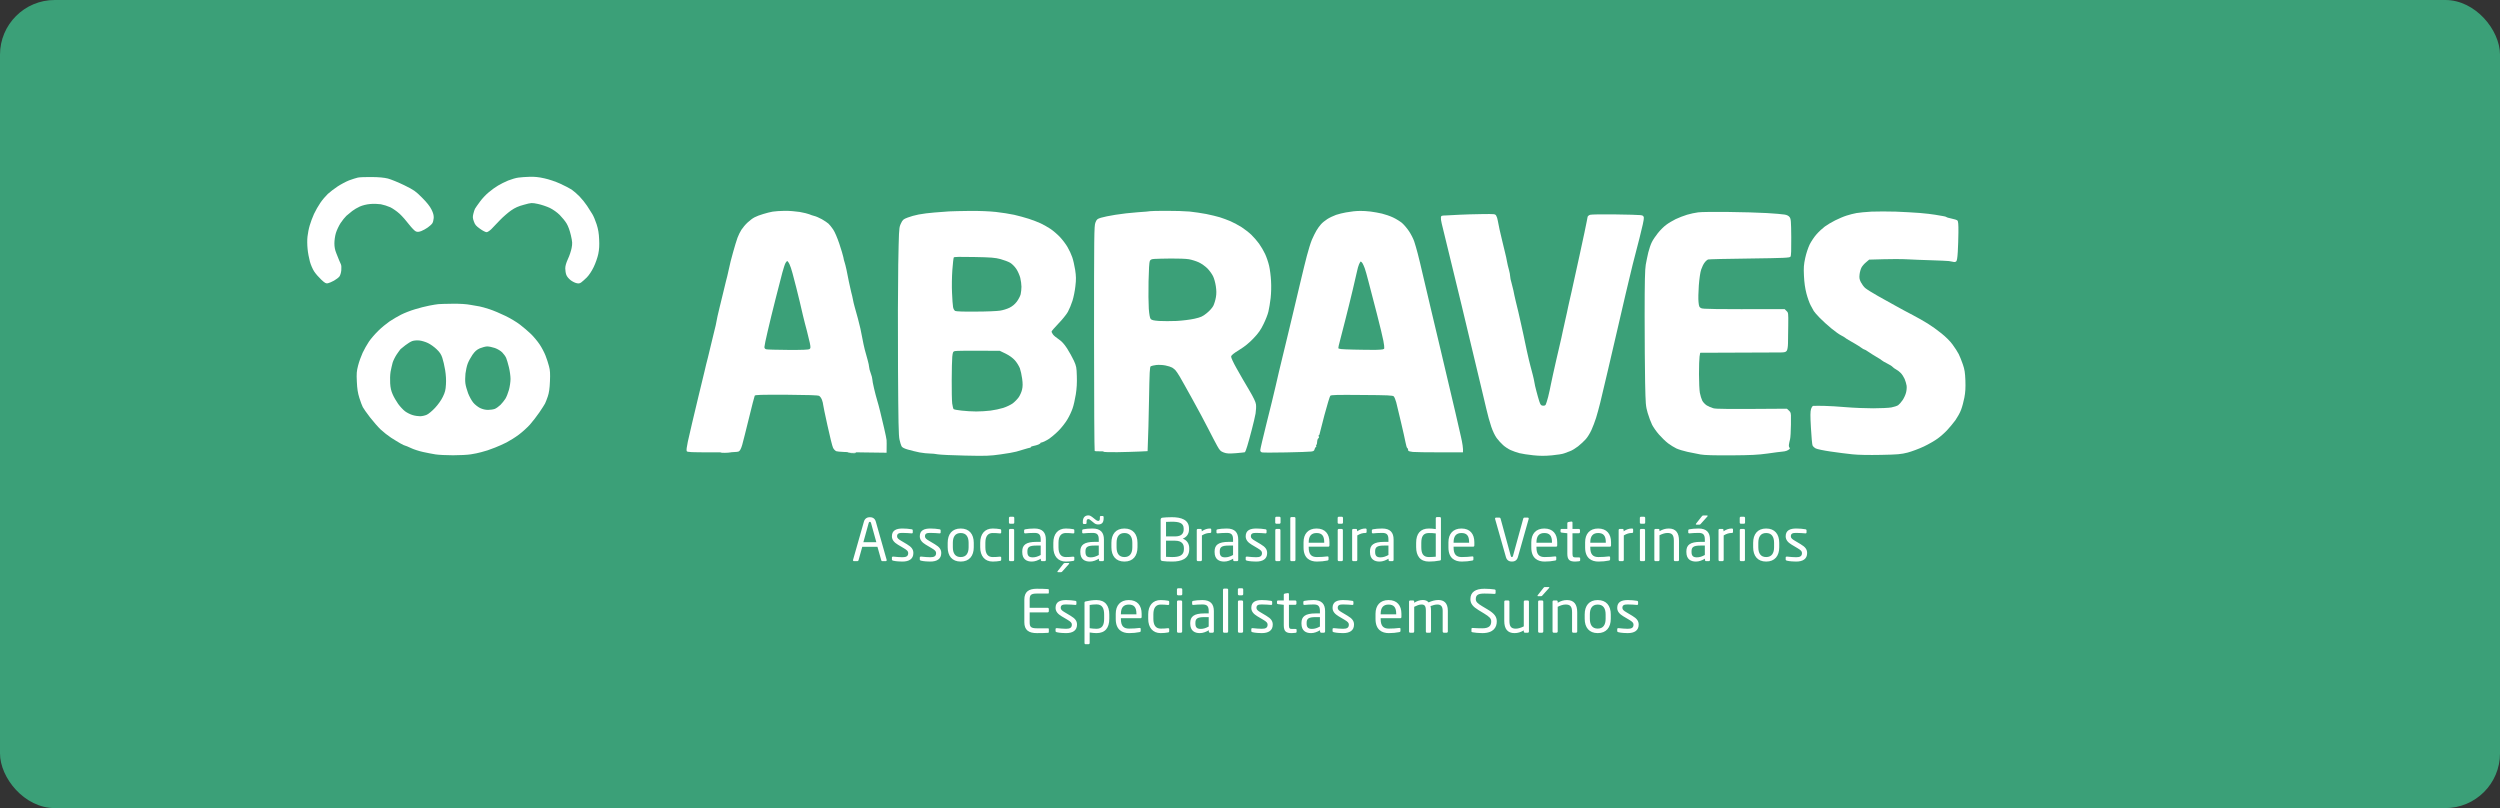
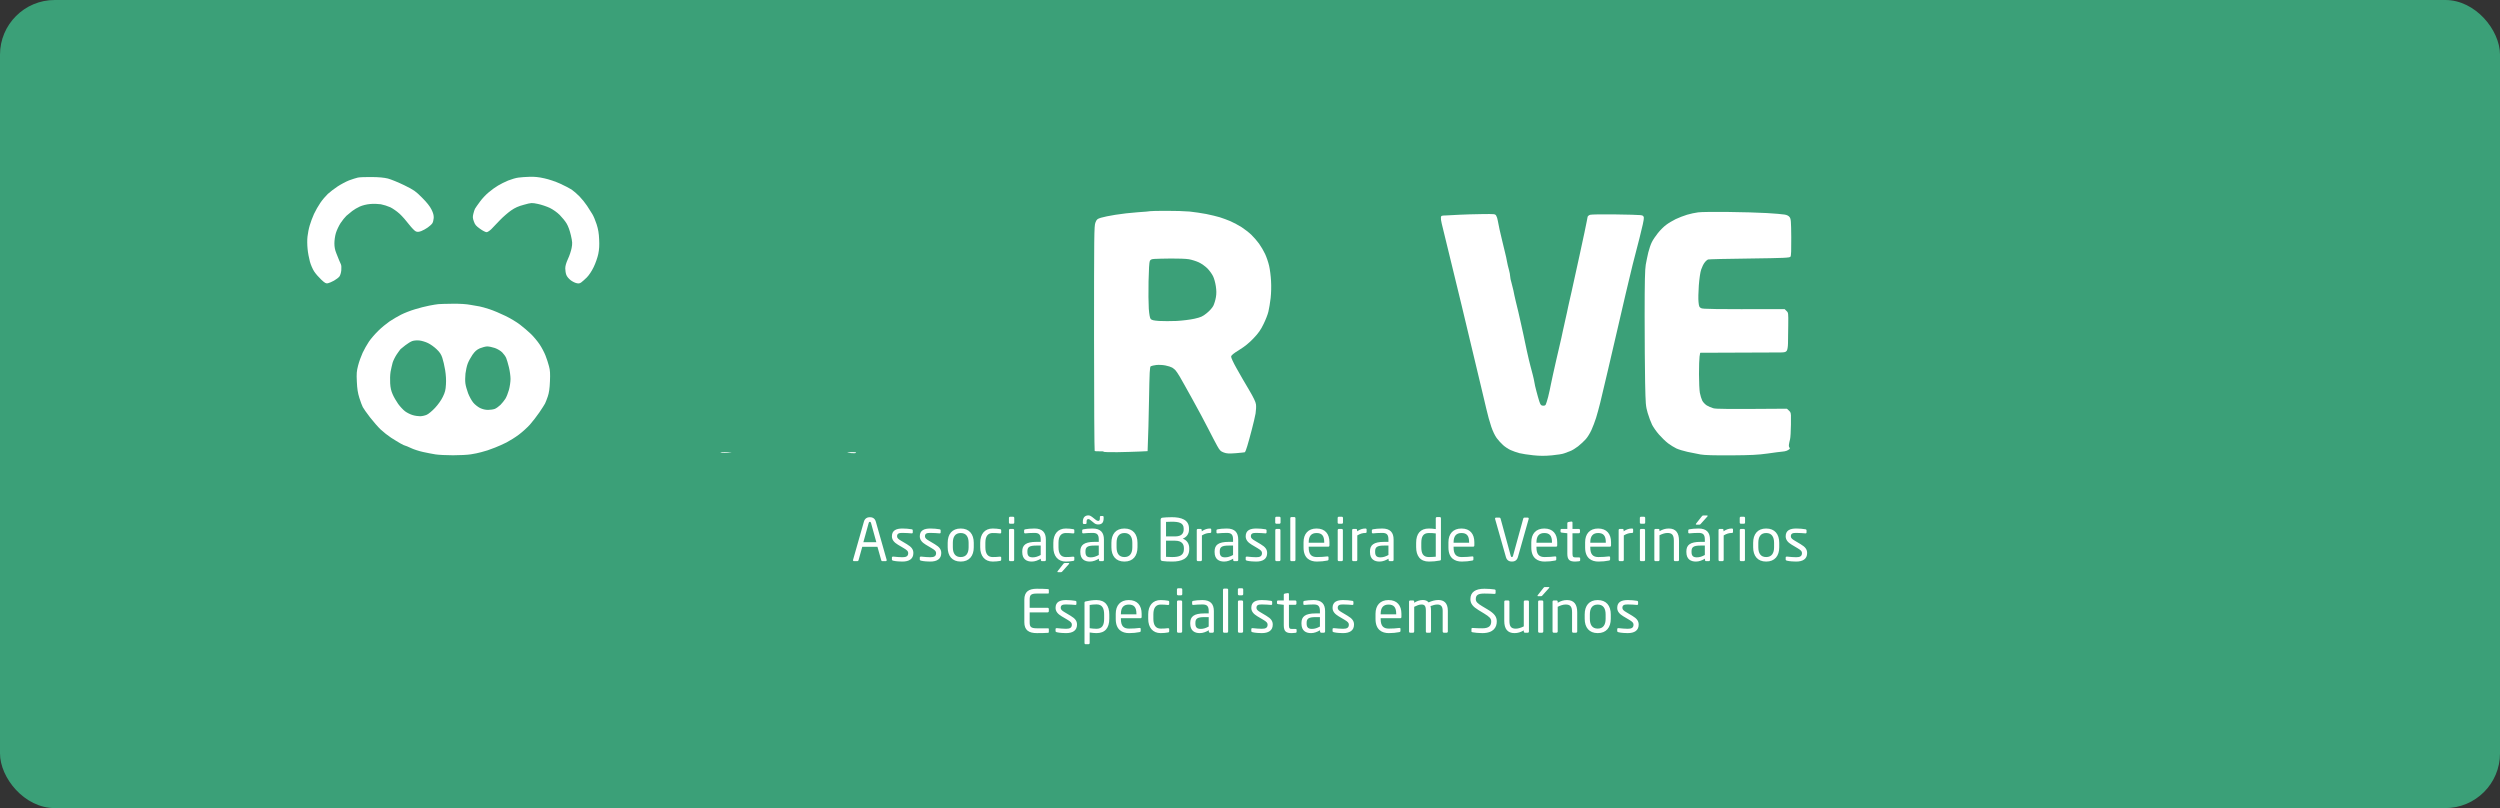
<svg xmlns="http://www.w3.org/2000/svg" width="594" height="192" viewBox="0 0 594 192" fill="none">
  <rect x="0" y="0" width="594" height="192" fill="#333333" stroke="none" />
  <rect width="594" height="192" rx="13" fill="#3BA078" />
  <path d="M120.735 42.894C121.508 42.592 122.62 42.253 123.185 42.196C123.751 42.121 124.938 42.027 125.824 42.008C126.937 41.97 127.992 42.064 129.312 42.366C130.386 42.592 132.007 43.139 133.082 43.629C134.119 44.1 135.344 44.741 135.815 45.043C136.286 45.363 137.135 46.098 137.7 46.683C138.266 47.267 139.076 48.266 139.491 48.907C139.906 49.548 140.471 50.434 140.735 50.868C141.018 51.32 141.47 52.395 141.753 53.28C142.13 54.449 142.3 55.429 142.356 56.862C142.432 58.276 142.375 59.275 142.149 60.349C141.979 61.179 141.489 62.574 141.056 63.46C140.584 64.44 139.943 65.401 139.416 65.929C138.944 66.4 138.341 66.928 138.077 67.117C137.719 67.362 137.455 67.399 136.946 67.267C136.588 67.192 135.966 66.872 135.551 66.551C135.155 66.249 134.703 65.703 134.571 65.345C134.42 64.987 134.307 64.289 134.307 63.78C134.307 63.177 134.514 62.48 134.948 61.518C135.306 60.783 135.683 59.614 135.815 58.936C136.022 57.861 136.004 57.503 135.645 55.919C135.382 54.788 135.023 53.771 134.628 53.111C134.307 52.564 133.553 51.641 132.988 51.075C132.365 50.453 131.423 49.793 130.631 49.397C129.896 49.058 128.633 48.624 127.804 48.455C126.314 48.153 126.277 48.153 124.505 48.643C123.148 49.001 122.394 49.341 121.413 50.019C120.697 50.528 119.509 51.546 118.774 52.319C118.482 52.626 118.16 52.96 117.855 53.277C117.391 53.758 116.966 54.199 116.738 54.449C116.324 54.845 115.834 55.166 115.607 55.166C115.362 55.166 114.665 54.807 114.043 54.355C113.119 53.695 112.855 53.394 112.591 52.621C112.309 51.848 112.29 51.527 112.459 50.83C112.573 50.359 112.742 49.812 112.855 49.605C112.968 49.397 113.496 48.643 114.024 47.927C114.552 47.192 115.513 46.174 116.154 45.665C116.776 45.137 117.756 44.421 118.322 44.1C118.869 43.761 119.962 43.214 120.735 42.894Z" fill="white" />
  <path d="M82.94 42.856C83.656 42.592 84.598 42.291 85.013 42.196C85.428 42.102 86.917 42.046 88.312 42.064C90.065 42.083 91.272 42.196 92.176 42.423C92.893 42.611 94.646 43.327 96.041 44.006C98.378 45.156 98.717 45.401 100.282 46.965C101.432 48.115 102.148 49.02 102.525 49.793C102.94 50.623 103.072 51.15 103.053 51.772C103.015 52.244 102.883 52.809 102.733 53.035C102.582 53.28 102.092 53.733 101.658 54.035C101.206 54.355 100.508 54.751 100.094 54.902C99.528 55.109 99.207 55.147 98.831 54.996C98.529 54.883 97.832 54.148 97.191 53.337C96.587 52.526 95.588 51.395 94.985 50.83C94.363 50.264 93.364 49.548 92.742 49.246C92.12 48.964 91.102 48.643 90.48 48.53C89.858 48.436 88.708 48.398 87.935 48.474C87.068 48.549 86.125 48.794 85.484 49.077C84.919 49.322 84.108 49.812 83.694 50.132C83.279 50.453 82.657 50.962 82.299 51.282C81.959 51.603 81.337 52.376 80.923 52.998C80.527 53.62 80.018 54.675 79.81 55.354C79.603 56.033 79.452 57.126 79.452 57.804C79.452 58.653 79.584 59.388 79.905 60.161C80.15 60.783 80.451 61.537 80.583 61.857C80.715 62.178 80.904 62.593 80.998 62.8C81.111 63.007 81.149 63.648 81.092 64.214C81.036 64.798 80.847 65.439 80.64 65.703C80.451 65.948 79.886 66.382 79.358 66.683C78.849 66.966 78.189 67.249 77.906 67.305C77.454 67.399 77.209 67.267 76.323 66.438C75.739 65.891 74.985 65.024 74.645 64.496C74.306 63.987 73.835 62.913 73.627 62.14C73.42 61.367 73.156 60.01 73.081 59.124C72.987 58.238 72.968 56.919 73.062 56.202C73.137 55.486 73.364 54.279 73.59 53.563C73.797 52.847 74.249 51.603 74.608 50.83C74.966 50.057 75.644 48.869 76.116 48.191C76.568 47.512 77.379 46.57 77.869 46.098C78.378 45.627 79.433 44.817 80.206 44.308C80.979 43.799 82.223 43.139 82.94 42.856Z" fill="white" />
-   <path fill-rule="evenodd" clip-rule="evenodd" d="M183.601 50.283C183.092 50.359 182.074 50.623 181.339 50.849C180.604 51.056 179.68 51.414 179.265 51.641C178.851 51.848 178.097 52.413 177.607 52.885C177.098 53.356 176.457 54.129 176.155 54.6C175.853 55.071 175.439 55.919 175.231 56.485C175.024 57.05 174.553 58.577 174.195 59.878C173.818 61.179 173.346 63.045 173.158 64.025C172.951 65.005 172.649 66.287 172.479 66.853C172.328 67.418 172.083 68.436 171.933 69.115C171.812 69.657 171.511 70.873 171.212 72.08C171.137 72.384 171.062 72.687 170.99 72.979C170.632 74.431 170.274 75.995 170.217 76.466C170.142 76.938 169.972 77.692 169.84 78.163C169.708 78.634 169.369 80.029 169.086 81.273C168.803 82.517 168.408 84.176 168.2 84.949C167.993 85.722 167.616 87.211 167.39 88.248C167.245 88.862 166.961 90.03 166.644 91.335C166.426 92.234 166.191 93.199 165.976 94.092L165.89 94.448C165.374 96.583 164.734 99.234 164.449 100.501C164.128 101.839 163.676 103.837 163.431 104.931C163.167 106.156 163.054 107.023 163.167 107.193C163.299 107.438 164.185 107.475 169.218 107.475C173.705 107.494 175.213 107.438 175.552 107.249C175.835 107.08 176.08 106.608 176.344 105.722C176.532 105.025 177.267 102.179 177.946 99.37C178.624 96.561 179.247 94.167 179.322 94.016C179.435 93.809 180.698 93.771 186.806 93.79C192.008 93.828 194.289 93.903 194.61 94.054C194.855 94.186 195.156 94.601 195.307 95.034C195.458 95.449 195.571 95.939 195.571 96.109C195.571 96.297 196.042 98.54 196.608 101.104C197.173 103.687 197.758 106.062 197.927 106.382C198.078 106.721 198.436 107.098 198.719 107.212C199.058 107.344 201.339 107.457 204.94 107.494L210.651 107.57C210.689 105.59 210.67 104.818 210.651 104.554C210.633 104.29 210.369 103.027 210.067 101.726C209.747 100.425 209.332 98.653 209.125 97.767C208.917 96.882 208.578 95.656 208.389 95.034C208.201 94.412 207.862 93.13 207.654 92.207C207.428 91.283 207.258 90.322 207.258 90.076C207.258 89.85 207.089 89.209 206.881 88.663C206.674 88.135 206.504 87.475 206.504 87.211C206.504 86.947 206.335 86.193 206.146 85.515C205.939 84.836 205.637 83.743 205.468 83.064C205.298 82.385 205.034 81.198 204.902 80.425C204.884 80.332 204.865 80.234 204.845 80.133C204.702 79.401 204.53 78.516 204.431 78.069C204.299 77.541 204.035 76.485 203.846 75.713C203.708 75.196 203.51 74.494 203.338 73.882C203.253 73.579 203.174 73.298 203.111 73.073C202.923 72.395 202.696 71.509 202.64 71.094C202.565 70.679 202.395 69.906 202.244 69.398C202.112 68.87 201.867 67.776 201.697 66.947C201.547 66.118 201.283 64.836 201.132 64.119C200.981 63.403 200.774 62.593 200.68 62.329C200.585 62.065 200.434 61.518 200.378 61.103C200.302 60.689 199.869 59.256 199.417 57.899C198.945 56.485 198.323 55.052 197.946 54.506C197.588 53.978 197.098 53.375 196.853 53.148C196.608 52.922 195.91 52.451 195.288 52.093C194.666 51.754 193.856 51.395 193.497 51.32C193.139 51.226 192.574 51.056 192.272 50.905C191.971 50.773 190.953 50.528 190.01 50.359C189.068 50.208 187.465 50.076 186.429 50.095C185.392 50.114 184.11 50.189 183.601 50.283ZM186.655 62.461C186.485 62.743 186.146 63.799 185.882 64.779C185.618 65.76 184.883 68.568 184.28 71C183.658 73.432 182.809 76.919 182.395 78.729C181.961 80.538 181.622 82.216 181.622 82.461C181.622 82.725 181.772 82.913 182.036 82.989C182.281 83.064 184.619 83.121 187.258 83.14C190.613 83.158 192.14 83.102 192.348 82.932C192.612 82.744 192.63 82.574 192.423 81.518C192.291 80.877 191.971 79.558 191.726 78.634C191.462 77.711 191.047 76.052 190.783 74.959C190.519 73.865 190.161 72.338 189.991 71.565C189.822 70.793 189.463 69.341 189.2 68.361C188.936 67.381 188.54 65.854 188.314 64.968C188.087 64.082 187.748 63.083 187.578 62.762C187.409 62.423 187.201 62.102 187.107 62.046C187.013 61.989 186.806 62.178 186.655 62.461Z" fill="white" />
-   <path d="M441.098 50.623C441.72 50.509 443.323 50.359 444.68 50.283C446.037 50.227 448.619 50.227 450.429 50.283C452.239 50.359 454.821 50.491 456.178 50.604C457.536 50.717 459.138 50.905 459.76 51.018C460.382 51.132 461.23 51.282 461.645 51.339C462.06 51.395 462.437 51.508 462.493 51.584C462.55 51.659 463.097 51.81 463.719 51.942C464.341 52.055 464.963 52.263 465.095 52.395C465.264 52.564 465.34 53.299 465.321 55.166C465.302 56.56 465.246 58.672 465.17 59.84C465.076 61.405 464.963 62.008 464.755 62.14C464.605 62.253 464.303 62.291 464.096 62.216C463.888 62.159 463.417 62.084 463.059 62.027C462.701 61.989 460.835 61.895 458.912 61.839C456.989 61.782 454.407 61.688 453.162 61.612C451.918 61.537 449.374 61.518 444.114 61.688L443.36 62.329C442.945 62.668 442.455 63.233 442.286 63.573C442.097 63.931 441.89 64.666 441.833 65.194C441.739 66.023 441.796 66.344 442.135 67.041C442.38 67.513 442.832 68.135 443.153 68.417C443.473 68.7 444.831 69.567 446.188 70.321C446.683 70.596 447.256 70.916 447.834 71.24C448.841 71.803 449.865 72.375 450.523 72.734C451.56 73.319 453.351 74.28 454.482 74.864C455.632 75.467 457.234 76.372 458.064 76.9C458.893 77.409 460.344 78.446 461.268 79.2C462.286 80.01 463.361 81.066 463.926 81.858C464.473 82.574 465.114 83.611 465.396 84.139C465.66 84.685 466.113 85.797 466.377 86.589C466.791 87.777 466.904 88.531 466.98 90.416C467.036 92.169 466.98 93.206 466.735 94.469C466.565 95.392 466.207 96.712 465.943 97.391C465.698 98.069 465.076 99.162 464.605 99.841C464.115 100.501 463.247 101.556 462.682 102.16C462.116 102.782 461.098 103.687 460.42 104.177C459.741 104.686 458.271 105.534 457.121 106.081C455.971 106.627 454.237 107.268 453.257 107.532C451.673 107.928 450.938 108.003 446.942 108.079C444.058 108.135 441.588 108.098 440.156 107.947C438.911 107.815 436.574 107.532 434.972 107.287C433.369 107.061 431.767 106.721 431.428 106.552C431.107 106.382 430.749 106.062 430.655 105.817C430.561 105.59 430.391 103.724 430.278 101.67C430.108 98.748 430.127 97.805 430.297 97.202C430.429 96.787 430.674 96.429 430.825 96.429C430.918 96.417 431.384 96.42 432.008 96.424C432.388 96.426 432.826 96.429 433.275 96.429C434.463 96.448 436.895 96.599 438.648 96.75C440.401 96.9 443.304 97.013 445.057 97.013C446.81 97.013 448.77 96.919 449.392 96.806C450.014 96.693 450.731 96.448 450.995 96.278C451.259 96.09 451.73 95.562 452.031 95.11C452.352 94.657 452.729 93.847 452.861 93.338C453.012 92.81 453.068 92.056 453.012 91.641C452.955 91.226 452.729 90.51 452.54 90.039C452.333 89.568 451.918 88.927 451.617 88.625C451.315 88.305 450.806 87.928 450.505 87.777C450.203 87.626 449.826 87.343 449.675 87.174C449.524 86.985 448.921 86.627 448.356 86.344C447.79 86.061 447.225 85.741 447.13 85.628C447.017 85.515 446.433 85.119 445.811 84.779C445.189 84.421 444.34 83.875 443.926 83.592C443.511 83.29 443.077 83.045 442.983 83.045C442.889 83.045 442.55 82.857 442.229 82.612C441.909 82.385 441.287 81.971 440.815 81.707C440.344 81.443 439.628 81.028 439.213 80.783C438.798 80.538 438.421 80.293 438.365 80.218C438.308 80.161 437.912 79.916 437.46 79.69C437.026 79.483 435.971 78.728 435.104 78.012C434.255 77.315 433.03 76.203 432.37 75.524C431.711 74.845 431.07 74.11 430.957 73.903C430.881 73.773 430.744 73.52 430.583 73.225L430.582 73.222L430.581 73.22C430.462 73.001 430.331 72.759 430.203 72.527C429.92 71.999 429.467 70.736 429.204 69.718C428.883 68.455 428.695 67.173 428.619 65.533C428.525 63.554 428.581 62.875 428.921 61.292C429.147 60.236 429.618 58.822 429.976 58.087C430.335 57.371 431.07 56.259 431.635 55.637C432.182 55.015 433.068 54.204 433.577 53.827C434.086 53.45 435.179 52.79 436.009 52.376C436.838 51.961 438.063 51.433 438.742 51.226C439.42 50.999 440.476 50.736 441.098 50.623Z" fill="white" />
  <path d="M403.491 50.453C402.813 50.528 401.625 50.792 400.852 51.018C400.08 51.245 398.835 51.735 398.119 52.074C397.403 52.432 396.385 53.035 395.876 53.431C395.348 53.808 394.481 54.675 393.934 55.354C393.388 56.033 392.728 57.013 392.483 57.522C392.219 58.031 391.842 59.143 391.635 59.972C391.446 60.802 391.163 62.121 391.031 62.894C390.843 63.95 390.767 66.966 390.767 74.864C390.767 80.67 390.824 87.89 390.881 90.887C390.994 96.052 391.012 96.448 391.484 98.107C391.767 99.049 392.238 100.331 392.539 100.934C392.841 101.519 393.576 102.574 394.198 103.272C394.801 103.969 395.763 104.893 396.328 105.327C396.894 105.76 397.799 106.307 398.308 106.552C398.835 106.797 400.004 107.155 400.947 107.362C401.889 107.57 403.284 107.852 404.057 107.984C405.056 108.154 407.205 108.211 411.314 108.192C416.159 108.154 417.648 108.079 419.986 107.758C421.55 107.532 423.115 107.325 423.473 107.306C423.831 107.287 424.302 107.193 424.51 107.098C424.717 107.023 425 106.853 425.132 106.74C425.301 106.59 425.301 106.476 425.17 106.344C425.056 106.231 425 105.892 425.056 105.59C425.094 105.289 425.226 104.723 425.32 104.365C425.415 104.007 425.509 102.442 425.528 100.878C425.557 98.684 425.564 98.192 425.336 97.862C425.27 97.766 425.185 97.685 425.075 97.579L424.566 97.108C409.844 97.221 407.733 97.183 407.073 96.995C406.602 96.863 405.904 96.561 405.508 96.316C405.131 96.071 404.641 95.562 404.453 95.185C404.264 94.789 404 93.96 403.887 93.338C403.774 92.716 403.68 90.717 403.68 88.908C403.68 87.098 403.737 85.213 403.812 84.723L403.963 83.818C417.987 83.781 422.549 83.762 423.153 83.743C424.02 83.724 424.321 83.648 424.529 83.347C424.698 83.102 424.811 82.442 424.83 81.556C424.83 81.097 424.844 80.22 424.858 79.248L424.859 79.223C424.869 78.564 424.879 77.864 424.887 77.221C424.924 74.374 424.906 74.28 424.472 73.884L424.038 73.45C406.621 73.488 404.622 73.432 404.208 73.224C403.737 72.998 403.68 72.847 403.567 71.754C403.492 71.075 403.529 69.303 403.642 67.795C403.774 66.118 403.982 64.666 404.208 64.025C404.396 63.46 404.754 62.706 405.018 62.385C405.263 62.046 405.64 61.725 405.848 61.65C406.055 61.593 410.485 61.48 415.707 61.424C424.095 61.311 425.226 61.254 425.415 60.99C425.584 60.783 425.622 59.426 425.603 56.372C425.565 52.47 425.528 52.017 425.207 51.584C424.968 51.27 424.573 51.069 424.02 50.981C423.567 50.886 421.663 50.736 419.797 50.623C417.931 50.509 413.765 50.396 410.56 50.359C407.356 50.321 404.17 50.359 403.491 50.453Z" fill="white" />
  <path d="M343.604 51.188C344.245 51.169 345.715 51.094 346.846 51.018C347.977 50.962 350.333 50.886 352.086 50.868C355.159 50.83 355.234 50.83 355.498 51.245C355.649 51.49 355.819 52.017 355.875 52.432C355.951 52.847 356.139 53.789 356.29 54.506C356.354 54.775 356.433 55.118 356.518 55.483L356.522 55.502C356.662 56.104 356.814 56.761 356.931 57.239C357.101 58.012 357.402 59.256 357.591 59.972C357.779 60.689 357.987 61.669 358.062 62.14C358.137 62.611 358.345 63.478 358.514 64.063C358.684 64.666 358.816 65.382 358.816 65.665C358.816 65.967 358.948 66.608 359.118 67.135C359.268 67.644 359.476 68.493 359.589 69.021C359.683 69.529 359.909 70.642 360.117 71.471C360.305 72.3 360.588 73.488 360.758 74.11C360.908 74.732 361.21 76.052 361.417 77.032C361.643 78.012 361.907 79.237 362.021 79.765C362.073 80.051 362.21 80.688 362.372 81.448L362.373 81.45L362.374 81.454C362.5 82.046 362.643 82.713 362.775 83.347C363.095 84.798 363.472 86.401 363.623 86.928C363.67 87.112 363.735 87.351 363.805 87.612C363.93 88.075 364.073 88.604 364.169 89.002C364.339 89.624 364.509 90.435 364.565 90.793C364.603 91.151 364.829 92.131 365.055 92.961C365.263 93.79 365.583 94.883 365.753 95.411C366.036 96.222 366.149 96.354 366.601 96.391C366.922 96.429 367.167 96.335 367.28 96.109C367.374 95.939 367.619 95.11 367.845 94.28C368.053 93.451 368.354 92.094 368.505 91.264C368.675 90.435 369.221 87.89 369.749 85.609C369.95 84.74 370.157 83.851 370.344 83.047L370.347 83.036L370.356 82.997C370.654 81.713 370.901 80.651 370.993 80.237C371.144 79.558 371.295 78.842 371.333 78.634C371.368 78.504 371.478 78.004 371.619 77.356C371.704 76.971 371.8 76.533 371.898 76.09C372.181 74.902 372.483 73.45 372.596 72.885C372.703 72.347 372.862 71.674 372.942 71.333L372.942 71.331L372.954 71.283C373.029 70.962 373.237 70.076 373.406 69.303C373.423 69.226 373.447 69.117 373.477 68.98L373.599 68.421C373.936 66.875 374.612 63.783 375.31 60.632C376.177 56.636 376.95 53.035 377.007 52.621C377.082 52.206 377.176 51.716 377.214 51.527C377.252 51.358 377.516 51.132 377.798 51.037C378.1 50.943 380.739 50.905 383.699 50.943C386.658 50.981 389.391 51.056 389.787 51.113C390.372 51.188 390.504 51.301 390.579 51.716C390.636 52.036 390.202 54.035 389.542 56.579C388.92 58.973 388.204 61.763 387.94 62.8C387.781 63.422 387.447 64.831 387.054 66.486L387.042 66.535L387.032 66.576C386.776 67.655 386.496 68.833 386.224 69.963C385.546 72.866 384.622 76.862 384.17 78.823L384.169 78.828C383.716 80.79 382.755 84.952 382.021 88.059C381.305 91.17 380.494 94.601 380.211 95.694C379.947 96.787 379.495 98.39 379.231 99.275C378.948 100.162 378.458 101.462 378.119 102.197C377.779 102.933 377.195 103.894 376.78 104.346C376.385 104.799 375.555 105.572 374.933 106.062C374.311 106.533 373.463 107.061 373.048 107.193C372.633 107.325 371.992 107.57 371.634 107.721C371.276 107.871 369.957 108.079 368.712 108.192C367.035 108.343 365.885 108.343 364.283 108.173C363.095 108.06 361.606 107.815 360.984 107.664C360.362 107.494 359.438 107.174 358.91 106.929C358.401 106.703 357.591 106.175 357.138 105.76C356.686 105.364 355.988 104.591 355.611 104.082C355.197 103.517 354.669 102.424 354.311 101.349C353.971 100.369 353.444 98.446 353.142 97.108C353.02 96.598 352.868 95.949 352.706 95.26L352.705 95.254C352.443 94.136 352.157 92.915 351.936 92.018C351.782 91.36 351.554 90.414 351.307 89.389L351.303 89.373L351.302 89.368C351.006 88.14 350.684 86.799 350.427 85.703C350.035 84.087 349.497 81.828 349.095 80.141L348.55 77.859C348.161 76.227 347.662 74.135 347.317 72.696C347.095 71.768 346.669 70.022 346.17 67.973L346.168 67.965L346.166 67.96L346.163 67.947C345.691 66.008 345.153 63.801 344.659 61.763C343.622 57.559 342.68 53.657 342.548 53.092C342.397 52.526 342.322 51.867 342.359 51.622C342.416 51.245 342.529 51.207 343.604 51.188Z" fill="white" />
  <path fill-rule="evenodd" clip-rule="evenodd" d="M104.146 72.263C103.788 72.3 102.808 72.451 101.979 72.621C101.149 72.772 99.622 73.168 98.585 73.488C97.549 73.79 96.059 74.374 95.287 74.77C94.514 75.166 93.27 75.882 92.553 76.372C91.837 76.862 90.612 77.861 89.858 78.615C89.104 79.351 88.105 80.501 87.652 81.179C87.2 81.858 86.521 83.045 86.163 83.818C85.805 84.591 85.315 85.948 85.089 86.834C84.73 88.21 84.693 88.757 84.787 90.699C84.862 92.414 85.013 93.356 85.39 94.563C85.673 95.449 86.031 96.429 86.201 96.731C86.352 97.032 87.124 98.144 87.916 99.162C88.708 100.18 89.858 101.5 90.48 102.084C91.102 102.669 92.214 103.536 92.93 104.007C93.647 104.459 94.646 105.081 95.155 105.364C95.645 105.647 96.116 105.873 96.229 105.873C96.342 105.873 96.945 106.137 97.605 106.439C98.246 106.759 99.547 107.174 100.471 107.381C101.394 107.589 102.77 107.852 103.487 107.966C104.203 108.079 106.088 108.173 107.634 108.173C109.198 108.173 111.102 108.079 111.875 107.947C112.648 107.834 113.76 107.607 114.326 107.438C114.891 107.287 115.57 107.098 115.834 107.004C116.004 106.943 116.401 106.797 116.853 106.629L116.856 106.628C117.105 106.536 117.371 106.438 117.624 106.344C118.36 106.062 119.585 105.515 120.358 105.119C121.131 104.723 122.45 103.894 123.28 103.272C124.109 102.65 125.297 101.575 125.919 100.878C126.541 100.18 127.54 98.88 128.162 97.975C128.765 97.089 129.368 96.146 129.5 95.882C129.632 95.619 129.934 94.865 130.16 94.186C130.462 93.281 130.594 92.339 130.669 90.604C130.744 88.738 130.707 87.984 130.443 87.023C130.273 86.344 129.896 85.194 129.613 84.478C129.331 83.762 128.708 82.555 128.218 81.839C127.747 81.123 126.805 79.992 126.164 79.37C125.504 78.728 124.335 77.73 123.562 77.145C122.789 76.542 121.225 75.599 120.075 75.053C118.925 74.487 117.229 73.771 116.305 73.469C115.381 73.168 114.307 72.866 113.949 72.809C113.59 72.753 112.61 72.583 111.781 72.433C110.819 72.244 109.293 72.15 107.539 72.169C106.031 72.187 104.505 72.225 104.146 72.263ZM97.926 81.047C97.567 81.179 96.851 81.613 96.323 82.027C95.814 82.423 95.287 82.838 95.174 82.951C95.06 83.064 94.665 83.63 94.269 84.195C93.892 84.76 93.439 85.665 93.288 86.174C93.138 86.702 92.93 87.664 92.798 88.342C92.685 89.021 92.648 90.246 92.704 91.076C92.761 92.15 92.949 92.923 93.307 93.715C93.571 94.337 94.174 95.355 94.608 95.977C95.06 96.599 95.796 97.391 96.248 97.73C96.7 98.069 97.511 98.465 98.02 98.616C98.548 98.785 99.34 98.898 99.811 98.898C100.282 98.898 100.998 98.729 101.413 98.54C101.828 98.352 102.714 97.617 103.373 96.9C104.109 96.109 104.844 95.072 105.221 94.28C105.749 93.206 105.881 92.659 105.956 91.358C106.031 90.303 105.956 89.115 105.767 87.928C105.598 86.91 105.296 85.59 105.089 85.006C104.825 84.195 104.467 83.667 103.732 82.97C103.185 82.442 102.261 81.782 101.696 81.518C101.13 81.236 100.188 80.953 99.622 80.896C98.981 80.84 98.34 80.896 97.926 81.047ZM112.252 84.308C112.855 83.46 113.232 83.121 114.005 82.763C114.552 82.536 115.325 82.329 115.739 82.31C116.154 82.31 116.984 82.48 117.587 82.687C118.209 82.913 118.944 83.347 119.321 83.724C119.679 84.082 120.113 84.685 120.263 85.043C120.414 85.402 120.716 86.401 120.923 87.268C121.131 88.116 121.3 89.36 121.3 90.039C121.3 90.718 121.131 91.886 120.923 92.64C120.716 93.375 120.339 94.337 120.075 94.751C119.811 95.166 119.283 95.826 118.906 96.203C118.51 96.58 117.907 97.013 117.587 97.145C117.247 97.277 116.512 97.391 115.984 97.391C115.306 97.391 114.684 97.24 114.043 96.938C113.534 96.674 112.799 96.109 112.441 95.656C112.064 95.204 111.517 94.205 111.215 93.432C110.933 92.659 110.631 91.603 110.574 91.076C110.499 90.567 110.518 89.511 110.593 88.776C110.687 88.022 110.914 86.947 111.121 86.419C111.31 85.873 111.837 84.93 112.252 84.308Z" fill="white" />
-   <path fill-rule="evenodd" clip-rule="evenodd" d="M236.627 50.359C235.081 50.189 232.706 50.095 230.444 50.114C228.427 50.132 226.203 50.189 225.505 50.227C224.827 50.264 223.243 50.377 222.018 50.491C220.793 50.585 219.115 50.792 218.286 50.962C217.456 51.113 216.269 51.452 215.647 51.697C214.61 52.093 214.478 52.206 214.044 53.13C213.991 53.247 213.944 53.351 213.902 53.457C213.59 54.25 213.572 55.16 213.422 62.894C213.347 67.72 213.309 78.785 213.366 87.494C213.441 100.124 213.498 103.555 213.724 104.459C213.856 105.081 214.082 105.779 214.195 106.005C214.346 106.307 214.798 106.552 215.703 106.816C216.401 107.023 217.645 107.325 218.474 107.494C219.304 107.645 220.416 107.758 220.925 107.758C221.452 107.758 222.301 107.834 222.81 107.947C223.338 108.041 226.259 108.192 229.313 108.248C234.308 108.361 235.157 108.324 237.702 107.966C239.266 107.758 240.963 107.457 241.472 107.306C241.999 107.155 242.885 106.891 243.451 106.721C244.016 106.552 244.601 106.382 244.733 106.382C244.846 106.363 244.959 106.288 244.959 106.194C244.959 106.118 245.242 106.005 245.581 105.949C245.902 105.892 246.429 105.741 246.712 105.628C246.995 105.496 247.24 105.345 247.221 105.251C247.221 105.176 247.372 105.119 247.56 105.119C247.73 105.1 248.39 104.799 249.012 104.422C249.634 104.026 250.746 103.121 251.462 102.386C252.198 101.67 253.159 100.425 253.611 99.653C254.083 98.88 254.629 97.692 254.855 97.013C255.101 96.335 255.421 94.865 255.609 93.715C255.836 92.301 255.911 90.925 255.855 89.379C255.798 87.287 255.741 87.004 255.157 85.703C254.799 84.93 254.064 83.611 253.536 82.781C252.82 81.688 252.273 81.104 251.557 80.614C251.01 80.255 250.388 79.746 250.199 79.483C250.011 79.219 249.841 78.898 249.86 78.766C249.86 78.653 250.595 77.805 251.481 76.881C252.367 75.976 253.366 74.732 253.724 74.11C254.064 73.488 254.554 72.3 254.818 71.471C255.082 70.642 255.402 69.077 255.515 67.984C255.704 66.344 255.685 65.684 255.459 64.119C255.289 63.083 254.987 61.725 254.761 61.103C254.554 60.481 254.064 59.426 253.668 58.747C253.291 58.069 252.461 56.975 251.839 56.315C251.217 55.656 250.199 54.788 249.577 54.374C248.955 53.959 247.937 53.394 247.315 53.092C246.693 52.809 245.43 52.3 244.488 51.999C243.545 51.697 241.962 51.263 240.963 51.037C239.945 50.811 237.984 50.509 236.627 50.359ZM226.278 64.157C226.391 62.63 226.542 61.292 226.618 61.16C226.712 61.028 228.107 60.99 231.462 61.066C235.477 61.141 236.42 61.217 237.702 61.556C238.531 61.782 239.568 62.178 240.001 62.423C240.473 62.706 241.076 63.309 241.472 63.893C241.83 64.421 242.245 65.382 242.414 66.004C242.565 66.627 242.697 67.588 242.697 68.135C242.697 68.662 242.603 69.473 242.508 69.925C242.395 70.359 241.981 71.151 241.604 71.66C241.114 72.3 240.548 72.772 239.869 73.111C239.304 73.394 238.286 73.714 237.607 73.809C236.929 73.922 234.346 74.035 231.858 74.035C229.049 74.073 227.183 73.997 226.957 73.884C226.731 73.752 226.523 73.394 226.448 72.96C226.372 72.546 226.259 71.038 226.203 69.586C226.127 68.135 226.165 65.703 226.278 64.157ZM226.863 83.422C226.448 83.535 226.372 83.686 226.259 84.761C226.203 85.439 226.127 87.928 226.127 90.322C226.109 92.697 226.165 95.204 226.24 95.864C226.335 96.504 226.486 97.127 226.58 97.202C226.674 97.296 227.522 97.466 228.465 97.56C229.407 97.673 230.972 97.767 231.952 97.767C232.932 97.767 234.459 97.673 235.345 97.56C236.231 97.447 237.588 97.164 238.361 96.919C239.134 96.674 240.152 96.184 240.623 95.845C241.095 95.487 241.736 94.827 242.056 94.374C242.376 93.903 242.735 93.074 242.848 92.546C243.017 91.792 243.017 91.151 242.867 90.001C242.753 89.134 242.508 88.022 242.32 87.494C242.113 86.985 241.604 86.137 241.151 85.628C240.605 85.025 239.888 84.497 238.946 84.025L237.532 83.347C229.634 83.29 227.126 83.347 226.863 83.422Z" fill="white" />
  <path fill-rule="evenodd" clip-rule="evenodd" d="M282.66 50.264C281.567 50.17 279.078 50.076 277.099 50.095C275.12 50.095 273.423 50.132 273.329 50.17C273.235 50.208 271.84 50.34 270.275 50.434C268.692 50.547 266.317 50.811 264.997 51.037C263.659 51.245 262.132 51.565 261.585 51.735C260.68 52.017 260.567 52.131 260.266 52.903C259.964 53.695 259.945 55.656 259.945 80.368C259.945 94.996 260.021 107.042 260.096 107.136C260.19 107.212 260.718 107.268 261.283 107.23C261.849 107.212 262.264 107.249 262.226 107.325C262.188 107.419 263.64 107.457 265.468 107.438C267.316 107.4 269.672 107.344 270.746 107.287L272.669 107.193C272.82 103.762 272.933 99.257 273.008 94.978C273.122 88.361 273.178 87.174 273.423 87.023C273.574 86.928 274.177 86.796 274.743 86.721C275.327 86.665 276.27 86.702 276.911 86.834C277.533 86.947 278.249 87.192 278.513 87.343C278.777 87.513 279.116 87.777 279.267 87.946C279.436 88.116 279.87 88.757 280.247 89.379C280.605 90.001 281.981 92.414 283.263 94.751C284.564 97.089 286.26 100.256 287.052 101.82C287.844 103.366 288.805 105.232 289.201 105.93C289.823 107.042 290.03 107.249 290.766 107.513C291.463 107.777 291.972 107.796 293.593 107.683C294.686 107.589 295.667 107.494 295.761 107.457C295.855 107.419 296.138 106.759 296.345 106.005C296.572 105.27 297.062 103.498 297.42 102.103C297.797 100.708 298.193 98.974 298.325 98.239C298.438 97.504 298.494 96.542 298.419 96.071C298.343 95.487 297.835 94.431 296.741 92.584C295.874 91.132 294.555 88.87 293.819 87.532C293.046 86.174 292.481 84.949 292.519 84.723C292.538 84.421 293.065 83.988 294.441 83.139C295.78 82.31 296.76 81.518 297.835 80.387C299.003 79.162 299.55 78.389 300.21 77.013C300.7 76.033 301.228 74.695 301.378 74.016C301.548 73.337 301.774 71.905 301.906 70.811C302.038 69.624 302.076 68.003 302 66.758C301.944 65.609 301.737 64.006 301.548 63.177C301.36 62.347 300.926 61.066 300.587 60.349C300.247 59.614 299.606 58.521 299.154 57.899C298.702 57.277 297.891 56.334 297.326 55.788C296.779 55.26 295.723 54.449 295.007 53.978C294.291 53.526 293.084 52.885 292.368 52.564C291.652 52.263 290.502 51.829 289.823 51.622C289.144 51.414 287.712 51.075 286.618 50.849C285.525 50.641 283.753 50.377 282.66 50.264ZM273.197 62.008C273.367 61.669 273.612 61.556 274.309 61.518C274.818 61.48 276.571 61.443 278.23 61.424C279.889 61.405 281.793 61.48 282.471 61.593C283.15 61.707 284.206 62.046 284.828 62.329C285.45 62.611 286.373 63.271 286.864 63.761C287.372 64.27 287.976 65.118 288.221 65.627C288.485 66.155 288.767 67.211 288.881 67.984C289.031 69.002 289.05 69.756 288.899 70.623C288.786 71.302 288.504 72.225 288.277 72.678C288.013 73.168 287.372 73.884 286.713 74.412C285.733 75.204 285.355 75.373 283.791 75.731C282.792 75.957 280.926 76.184 279.55 76.259C278.192 76.316 276.345 76.316 275.402 76.259C274.083 76.165 273.649 76.052 273.404 75.788C273.216 75.543 273.065 74.789 272.952 73.356C272.876 72.206 272.839 69.284 272.895 66.853C272.952 63.987 273.065 62.272 273.197 62.008Z" fill="white" />
-   <path fill-rule="evenodd" clip-rule="evenodd" d="M325.639 50.264C324.866 50.17 323.754 50.095 323.188 50.114C322.623 50.114 321.907 50.17 321.586 50.208C321.266 50.245 320.474 50.359 319.795 50.472C319.117 50.585 318.061 50.849 317.439 51.056C316.817 51.282 315.893 51.716 315.365 52.055C314.856 52.376 314.159 52.941 313.857 53.299C313.537 53.657 313.047 54.317 312.783 54.788C312.5 55.26 312.029 56.221 311.708 56.956C311.407 57.673 310.86 59.426 310.502 60.821C310.168 62.056 309.568 64.563 309.056 66.704C308.989 66.981 308.925 67.251 308.862 67.513C308.538 68.913 308.1 70.748 307.705 72.401C307.458 73.439 307.227 74.405 307.052 75.147C306.581 77.07 306.129 78.974 306.034 79.388C305.969 79.676 305.686 80.844 305.33 82.313C305.173 82.961 305.001 83.668 304.828 84.384C304.244 86.721 303.49 89.982 303.113 91.641C302.736 93.3 301.755 97.334 300.926 100.595C300.115 103.856 299.437 106.721 299.437 106.948C299.437 107.237 299.581 107.419 299.87 107.494C300.097 107.551 302.66 107.551 305.563 107.494C308.466 107.438 311.162 107.344 311.558 107.287C312.104 107.212 312.274 107.098 312.349 106.721C312.406 106.458 312.538 106.25 312.632 106.25C312.726 106.25 312.783 106.118 312.726 105.967C312.67 105.817 312.689 105.685 312.783 105.685C312.858 105.685 312.934 105.364 312.953 104.987C312.971 104.591 313.103 104.214 313.235 104.139C313.386 104.064 313.424 103.894 313.348 103.724C313.254 103.555 313.254 103.423 313.348 103.423C313.424 103.423 313.499 103.31 313.518 103.178C313.537 103.064 314.065 100.991 314.687 98.616C315.328 96.241 315.95 94.167 316.082 94.035C316.27 93.828 317.665 93.79 323.603 93.847C329.786 93.884 330.936 93.941 331.162 94.186C331.313 94.337 331.577 94.978 331.746 95.6C331.916 96.222 332.425 98.333 332.877 100.312C333.349 102.273 333.82 104.441 333.952 105.119C334.084 105.798 334.254 106.382 334.348 106.439C334.461 106.495 334.536 106.608 334.536 106.721C334.536 106.816 334.574 106.985 334.612 107.098C334.649 107.193 335.14 107.325 335.686 107.381C336.214 107.438 339.117 107.475 342.133 107.475H347.6C347.694 106.608 347.449 105.195 347.128 103.8C346.936 102.963 346.642 101.677 346.348 100.392C346.152 99.536 345.956 98.68 345.79 97.956C345.557 96.984 345.259 95.714 344.972 94.489C344.724 93.432 344.484 92.409 344.301 91.641C344.005 90.4 343.434 87.978 342.874 85.598C342.685 84.796 342.497 83.998 342.322 83.253L342.184 82.671C341.492 79.731 340.529 75.645 339.946 73.262C339.676 72.121 339.36 70.775 339.055 69.475C338.679 67.875 338.319 66.343 338.08 65.345C337.665 63.535 337.119 61.235 336.855 60.255C336.61 59.275 336.214 57.955 336.007 57.333C335.799 56.711 335.253 55.656 334.819 54.996C334.386 54.336 333.65 53.45 333.179 53.035C332.708 52.621 331.728 52.017 331.011 51.678C330.295 51.339 329.089 50.924 328.372 50.755C327.656 50.585 326.412 50.359 325.639 50.264ZM322.453 64.365C322.547 63.855 322.755 63.158 322.906 62.8C323.056 62.442 323.245 62.14 323.32 62.14C323.396 62.14 323.584 62.329 323.735 62.555C323.886 62.8 324.112 63.328 324.263 63.742C324.414 64.157 324.828 65.59 325.168 66.947C325.507 68.304 326.393 71.697 327.128 74.487C327.844 77.277 328.561 80.218 328.693 80.991C328.843 81.763 328.938 82.555 328.9 82.744C328.843 83.026 328.58 83.064 327.015 83.121C325.997 83.14 323.565 83.121 321.586 83.064C318.57 82.989 318.004 82.932 317.986 82.687C317.986 82.536 318.136 81.801 318.344 81.085C318.532 80.368 319.117 78.106 319.626 76.09C320.153 74.073 320.945 70.793 321.416 68.832C321.888 66.872 322.359 64.855 322.453 64.365Z" fill="white" />
  <path d="M172.487 107.419L172.479 107.419C171.499 107.419 170.99 107.475 171.254 107.551C171.518 107.626 172.272 107.626 172.95 107.57C174.174 107.438 174.157 107.438 172.487 107.419Z" fill="white" />
  <path d="M203.394 107.57C203.45 107.457 203.073 107.4 202.376 107.419C201.754 107.457 201.264 107.494 201.283 107.513C201.301 107.551 201.773 107.607 202.3 107.664C202.885 107.721 203.337 107.683 203.394 107.57Z" fill="white" />
  <path d="M210.681 133.108C210.681 133.233 210.597 133.331 210.444 133.331H209.623C209.497 133.331 209.414 133.233 209.386 133.122L208.481 129.919H204.874L203.983 133.122C203.955 133.233 203.843 133.331 203.732 133.331H202.91C202.771 133.331 202.674 133.233 202.674 133.108C202.674 133.08 202.674 133.038 202.688 133.01L205.264 123.945C205.501 123.095 206.155 122.886 206.684 122.886C207.199 122.886 207.854 123.081 208.091 123.931L210.667 133.01C210.681 133.038 210.681 133.08 210.681 133.108ZM208.216 128.819L206.949 124.237C206.907 124.084 206.823 123.986 206.684 123.986C206.531 123.986 206.447 124.084 206.406 124.237L205.138 128.819H208.216ZM217.015 131.409C217.015 132.829 215.97 133.428 214.41 133.428C213.895 133.428 212.893 133.386 212.21 133.219C212.029 133.177 211.918 133.094 211.918 132.941V132.453C211.918 132.328 212.029 132.244 212.168 132.244C212.196 132.244 212.21 132.244 212.224 132.244C212.893 132.328 213.909 132.398 214.41 132.398C215.316 132.398 215.789 132.161 215.789 131.409C215.789 130.991 215.538 130.726 214.745 130.253L213.338 129.417C212.489 128.902 211.918 128.303 211.918 127.426C211.918 125.978 213.004 125.574 214.438 125.574C215.218 125.574 215.956 125.644 216.611 125.755C216.792 125.783 216.875 125.88 216.875 126.033V126.493C216.875 126.66 216.778 126.73 216.639 126.73C216.625 126.73 216.611 126.73 216.597 126.73C216.109 126.688 215.218 126.618 214.438 126.618C213.658 126.618 213.143 126.716 213.143 127.426C213.143 127.844 213.463 128.108 214.104 128.484L215.483 129.306C216.639 129.988 217.015 130.587 217.015 131.409ZM223.641 131.409C223.641 132.829 222.596 133.428 221.037 133.428C220.521 133.428 219.519 133.386 218.836 133.219C218.655 133.177 218.544 133.094 218.544 132.941V132.453C218.544 132.328 218.655 132.244 218.795 132.244C218.822 132.244 218.836 132.244 218.85 132.244C219.519 132.328 220.535 132.398 221.037 132.398C221.942 132.398 222.415 132.161 222.415 131.409C222.415 130.991 222.165 130.726 221.371 130.253L219.964 129.417C219.115 128.902 218.544 128.303 218.544 127.426C218.544 125.978 219.63 125.574 221.064 125.574C221.844 125.574 222.582 125.644 223.237 125.755C223.418 125.783 223.501 125.88 223.501 126.033V126.493C223.501 126.66 223.404 126.73 223.265 126.73C223.251 126.73 223.237 126.73 223.223 126.73C222.736 126.688 221.844 126.618 221.064 126.618C220.285 126.618 219.769 126.716 219.769 127.426C219.769 127.844 220.09 128.108 220.73 128.484L222.109 129.306C223.265 129.988 223.641 130.587 223.641 131.409ZM231.367 130.03C231.367 132.077 230.309 133.428 228.262 133.428C226.214 133.428 225.17 132.077 225.17 130.03V128.972C225.17 126.925 226.214 125.574 228.262 125.574C230.309 125.574 231.367 126.925 231.367 128.972V130.03ZM230.142 130.03V128.972C230.142 127.551 229.571 126.646 228.262 126.646C226.966 126.646 226.396 127.537 226.396 128.972V130.03C226.396 131.451 226.953 132.356 228.262 132.356C229.557 132.356 230.142 131.465 230.142 130.03ZM237.883 132.968C237.883 133.15 237.827 133.233 237.605 133.275C237.145 133.358 236.518 133.428 235.864 133.428C233.97 133.428 232.898 132.091 232.898 130.044V128.958C232.898 126.911 233.956 125.574 235.864 125.574C236.505 125.574 237.145 125.644 237.605 125.727C237.827 125.769 237.883 125.839 237.883 126.033V126.535C237.883 126.674 237.772 126.744 237.646 126.744C237.619 126.744 237.605 126.744 237.591 126.744C236.978 126.674 236.546 126.646 235.864 126.646C234.75 126.646 234.123 127.384 234.123 128.958V130.044C234.123 131.604 234.736 132.356 235.864 132.356C236.546 132.356 236.978 132.328 237.591 132.258C237.605 132.258 237.619 132.258 237.646 132.258C237.772 132.258 237.883 132.328 237.883 132.467V132.968ZM240.991 124.167C240.991 124.321 240.865 124.446 240.712 124.446H240.002C239.849 124.446 239.723 124.321 239.723 124.167V123.053C239.723 122.9 239.849 122.775 240.002 122.775H240.712C240.865 122.775 240.991 122.9 240.991 123.053V124.167ZM240.963 133.052C240.963 133.205 240.838 133.331 240.684 133.331H240.016C239.863 133.331 239.737 133.205 239.737 133.052V125.95C239.737 125.797 239.863 125.671 240.016 125.671H240.684C240.838 125.671 240.963 125.797 240.963 125.95V133.052ZM248.498 133.052C248.498 133.205 248.372 133.331 248.219 133.331H247.579C247.425 133.331 247.3 133.205 247.3 133.052V132.746C246.632 133.136 245.935 133.428 245.155 133.428C243.972 133.428 242.886 132.913 242.886 131.172V131.005C242.886 129.501 243.763 128.749 246.242 128.749H247.272V128.192C247.272 127.022 246.868 126.618 245.782 126.618C244.877 126.618 244.209 126.674 243.651 126.73C243.624 126.73 243.61 126.73 243.582 126.73C243.457 126.73 243.331 126.688 243.331 126.507V126.02C243.331 125.866 243.429 125.783 243.624 125.755C244.195 125.657 244.835 125.574 245.782 125.574C247.718 125.574 248.498 126.549 248.498 128.192V133.052ZM247.272 131.868V129.626H246.242C244.557 129.626 244.111 130.002 244.111 130.991V131.158C244.111 132.161 244.585 132.425 245.392 132.425C246.033 132.425 246.604 132.23 247.272 131.868ZM255.259 132.968C255.259 133.15 255.204 133.233 254.981 133.275C254.521 133.358 253.895 133.428 253.24 133.428C251.346 133.428 250.274 132.091 250.274 130.044V128.958C250.274 126.911 251.332 125.574 253.24 125.574C253.881 125.574 254.521 125.644 254.981 125.727C255.204 125.769 255.259 125.839 255.259 126.033V126.535C255.259 126.674 255.148 126.744 255.023 126.744C254.995 126.744 254.981 126.744 254.967 126.744C254.354 126.674 253.923 126.646 253.24 126.646C252.126 126.646 251.499 127.384 251.499 128.958V130.044C251.499 131.604 252.112 132.356 253.24 132.356C253.923 132.356 254.354 132.328 254.967 132.258C254.981 132.258 254.995 132.258 255.023 132.258C255.148 132.258 255.259 132.328 255.259 132.467V132.968ZM254.062 133.874C254.062 133.902 254.048 133.943 254.006 133.985L252.432 135.74C252.307 135.879 252.265 135.949 252.112 135.949H251.36C251.277 135.949 251.235 135.907 251.235 135.851C251.235 135.809 251.249 135.754 251.291 135.712L252.641 133.985C252.767 133.832 252.822 133.776 252.989 133.776H253.909C254.006 133.776 254.062 133.804 254.062 133.874ZM262.294 133.052C262.294 133.205 262.169 133.331 262.015 133.331H261.375C261.222 133.331 261.096 133.205 261.096 133.052V132.746C260.428 133.136 259.732 133.428 258.952 133.428C257.768 133.428 256.682 132.913 256.682 131.172V131.005C256.682 129.501 257.559 128.749 260.038 128.749H261.068V128.192C261.068 127.022 260.665 126.618 259.578 126.618C258.673 126.618 258.005 126.674 257.448 126.73C257.42 126.73 257.406 126.73 257.378 126.73C257.253 126.73 257.128 126.688 257.128 126.507V126.02C257.128 125.866 257.225 125.783 257.42 125.755C257.991 125.657 258.631 125.574 259.578 125.574C261.514 125.574 262.294 126.549 262.294 128.192V133.052ZM261.068 131.868V129.626H260.038C258.353 129.626 257.907 130.002 257.907 130.991V131.158C257.907 132.161 258.381 132.425 259.189 132.425C259.829 132.425 260.4 132.23 261.068 131.868ZM262.224 123.151C262.224 124.112 261.848 124.613 260.915 124.613C260.609 124.613 260.275 124.516 260.024 124.321L259.175 123.638C258.84 123.374 258.771 123.332 258.604 123.332C258.269 123.332 258.172 123.555 258.172 123.972V124.265C258.172 124.39 258.061 124.502 257.935 124.502H257.503C257.378 124.502 257.281 124.39 257.281 124.265V123.972C257.281 122.97 257.782 122.455 258.604 122.455C258.91 122.455 259.189 122.594 259.439 122.789L260.428 123.569C260.567 123.68 260.79 123.764 260.915 123.764C261.194 123.764 261.333 123.624 261.333 123.151V122.831C261.333 122.705 261.444 122.594 261.57 122.594H262.002C262.127 122.594 262.224 122.705 262.224 122.831V123.151ZM270.267 130.03C270.267 132.077 269.209 133.428 267.162 133.428C265.115 133.428 264.07 132.077 264.07 130.03V128.972C264.07 126.925 265.115 125.574 267.162 125.574C269.209 125.574 270.267 126.925 270.267 128.972V130.03ZM269.042 130.03V128.972C269.042 127.551 268.471 126.646 267.162 126.646C265.867 126.646 265.296 127.537 265.296 128.972V130.03C265.296 131.451 265.853 132.356 267.162 132.356C268.457 132.356 269.042 131.465 269.042 130.03ZM282.564 130.476C282.564 132.815 280.67 133.428 278.497 133.428C277.578 133.428 276.757 133.386 276.227 133.303C275.907 133.261 275.768 133.136 275.768 132.787V123.513C275.768 123.193 275.921 123.025 276.213 122.998C276.673 122.942 277.522 122.886 278.428 122.886C280.642 122.886 282.508 123.471 282.508 125.574V125.797C282.508 126.827 281.965 127.621 281.018 127.983C281.979 128.317 282.564 129.167 282.564 130.239V130.476ZM281.241 125.797V125.574C281.241 124.237 280.127 123.959 278.428 123.959C277.954 123.959 277.439 123.986 277.049 124V127.454H279.194C280.809 127.454 281.241 126.674 281.241 125.797ZM281.296 130.476V130.239C281.296 129.32 280.837 128.47 279.194 128.47H277.049V132.3C277.509 132.314 278.01 132.356 278.497 132.356C280.224 132.356 281.296 131.98 281.296 130.476ZM287.789 126.396C287.789 126.549 287.691 126.632 287.496 126.632C286.856 126.632 286.271 126.799 285.574 127.217V133.052C285.574 133.191 285.449 133.331 285.296 133.331H284.614C284.474 133.331 284.349 133.205 284.349 133.052V125.95C284.349 125.797 284.46 125.671 284.614 125.671H285.268C285.421 125.671 285.533 125.797 285.533 125.95V126.242C286.229 125.755 286.87 125.574 287.496 125.574C287.691 125.574 287.789 125.657 287.789 125.825V126.396ZM294.201 133.052C294.201 133.205 294.076 133.331 293.922 133.331H293.282C293.129 133.331 293.003 133.205 293.003 133.052V132.746C292.335 133.136 291.638 133.428 290.859 133.428C289.675 133.428 288.589 132.913 288.589 131.172V131.005C288.589 129.501 289.466 128.749 291.945 128.749H292.975V128.192C292.975 127.022 292.572 126.618 291.485 126.618C290.58 126.618 289.912 126.674 289.355 126.73C289.327 126.73 289.313 126.73 289.285 126.73C289.16 126.73 289.034 126.688 289.034 126.507V126.02C289.034 125.866 289.132 125.783 289.327 125.755C289.898 125.657 290.538 125.574 291.485 125.574C293.421 125.574 294.201 126.549 294.201 128.192V133.052ZM292.975 131.868V129.626H291.945C290.26 129.626 289.814 130.002 289.814 130.991V131.158C289.814 132.161 290.288 132.425 291.095 132.425C291.736 132.425 292.307 132.23 292.975 131.868ZM301.074 131.409C301.074 132.829 300.03 133.428 298.47 133.428C297.955 133.428 296.952 133.386 296.27 133.219C296.089 133.177 295.977 133.094 295.977 132.941V132.453C295.977 132.328 296.089 132.244 296.228 132.244C296.256 132.244 296.27 132.244 296.283 132.244C296.952 132.328 297.969 132.398 298.47 132.398C299.375 132.398 299.848 132.161 299.848 131.409C299.848 130.991 299.598 130.726 298.804 130.253L297.398 129.417C296.548 128.902 295.977 128.303 295.977 127.426C295.977 125.978 297.063 125.574 298.498 125.574C299.278 125.574 300.016 125.644 300.67 125.755C300.851 125.783 300.935 125.88 300.935 126.033V126.493C300.935 126.66 300.837 126.73 300.698 126.73C300.684 126.73 300.67 126.73 300.656 126.73C300.169 126.688 299.278 126.618 298.498 126.618C297.718 126.618 297.203 126.716 297.203 127.426C297.203 127.844 297.523 128.108 298.163 128.484L299.542 129.306C300.698 129.988 301.074 130.587 301.074 131.409ZM304.26 124.167C304.26 124.321 304.135 124.446 303.982 124.446H303.272C303.119 124.446 302.993 124.321 302.993 124.167V123.053C302.993 122.9 303.119 122.775 303.272 122.775H303.982C304.135 122.775 304.26 122.9 304.26 123.053V124.167ZM304.233 133.052C304.233 133.205 304.107 133.331 303.954 133.331H303.286C303.132 133.331 303.007 133.205 303.007 133.052V125.95C303.007 125.797 303.132 125.671 303.286 125.671H303.954C304.107 125.671 304.233 125.797 304.233 125.95V133.052ZM307.799 133.052C307.799 133.191 307.701 133.331 307.548 133.331H306.824C306.685 133.331 306.573 133.205 306.573 133.052V123.123C306.573 122.984 306.671 122.858 306.824 122.858H307.548C307.687 122.858 307.799 122.97 307.799 123.123V133.052ZM315.877 129.585C315.877 129.766 315.78 129.891 315.613 129.891H310.948V130.086C310.948 131.743 311.602 132.356 312.883 132.356C313.691 132.356 314.722 132.3 315.362 132.203C315.39 132.203 315.404 132.203 315.432 132.203C315.543 132.203 315.655 132.258 315.655 132.398V132.871C315.655 133.052 315.599 133.15 315.376 133.191C314.582 133.344 313.816 133.428 312.883 133.428C311.282 133.428 309.722 132.676 309.722 130.086V128.833C309.722 126.841 310.822 125.574 312.814 125.574C314.847 125.574 315.877 126.855 315.877 128.833V129.585ZM314.638 128.958V128.833C314.638 127.259 314.039 126.646 312.814 126.646C311.616 126.646 310.948 127.329 310.948 128.833V128.958H314.638ZM319.094 124.167C319.094 124.321 318.968 124.446 318.815 124.446H318.105C317.952 124.446 317.826 124.321 317.826 124.167V123.053C317.826 122.9 317.952 122.775 318.105 122.775H318.815C318.968 122.775 319.094 122.9 319.094 123.053V124.167ZM319.066 133.052C319.066 133.205 318.94 133.331 318.787 133.331H318.119C317.966 133.331 317.84 133.205 317.84 133.052V125.95C317.84 125.797 317.966 125.671 318.119 125.671H318.787C318.94 125.671 319.066 125.797 319.066 125.95V133.052ZM324.707 126.396C324.707 126.549 324.609 126.632 324.414 126.632C323.774 126.632 323.189 126.799 322.492 127.217V133.052C322.492 133.191 322.367 133.331 322.214 133.331H321.532C321.392 133.331 321.267 133.205 321.267 133.052V125.95C321.267 125.797 321.378 125.671 321.532 125.671H322.186C322.339 125.671 322.451 125.797 322.451 125.95V126.242C323.147 125.755 323.788 125.574 324.414 125.574C324.609 125.574 324.707 125.657 324.707 125.825V126.396ZM331.119 133.052C331.119 133.205 330.993 133.331 330.84 133.331H330.2C330.047 133.331 329.921 133.205 329.921 133.052V132.746C329.253 133.136 328.556 133.428 327.777 133.428C326.593 133.428 325.507 132.913 325.507 131.172V131.005C325.507 129.501 326.384 128.749 328.863 128.749H329.893V128.192C329.893 127.022 329.489 126.618 328.403 126.618C327.498 126.618 326.83 126.674 326.273 126.73C326.245 126.73 326.231 126.73 326.203 126.73C326.078 126.73 325.952 126.688 325.952 126.507V126.02C325.952 125.866 326.05 125.783 326.245 125.755C326.816 125.657 327.456 125.574 328.403 125.574C330.339 125.574 331.119 126.549 331.119 128.192V133.052ZM329.893 131.868V129.626H328.863C327.178 129.626 326.732 130.002 326.732 130.991V131.158C326.732 132.161 327.206 132.425 328.013 132.425C328.654 132.425 329.225 132.23 329.893 131.868ZM342.366 132.871C342.366 133.052 342.324 133.15 342.073 133.191C341.21 133.358 340.36 133.428 339.511 133.428C337.436 133.428 336.475 132.077 336.475 129.988V128.986C336.475 126.799 337.478 125.574 339.511 125.574C339.943 125.574 340.597 125.616 341.14 125.713V123.123C341.14 122.984 341.252 122.858 341.405 122.858H342.115C342.254 122.858 342.366 122.97 342.366 123.123V132.871ZM341.14 132.272V126.744C340.681 126.66 339.956 126.646 339.511 126.646C338.146 126.646 337.7 127.496 337.7 128.986V129.988C337.7 131.506 338.132 132.356 339.511 132.356C339.984 132.356 340.667 132.314 341.14 132.272ZM350.304 129.585C350.304 129.766 350.206 129.891 350.039 129.891H345.374V130.086C345.374 131.743 346.028 132.356 347.309 132.356C348.117 132.356 349.148 132.3 349.788 132.203C349.816 132.203 349.83 132.203 349.858 132.203C349.969 132.203 350.081 132.258 350.081 132.398V132.871C350.081 133.052 350.025 133.15 349.802 133.191C349.008 133.344 348.242 133.428 347.309 133.428C345.708 133.428 344.148 132.676 344.148 130.086V128.833C344.148 126.841 345.248 125.574 347.24 125.574C349.273 125.574 350.304 126.855 350.304 128.833V129.585ZM349.064 128.958V128.833C349.064 127.259 348.465 126.646 347.24 126.646C346.042 126.646 345.374 127.329 345.374 128.833V128.958H349.064ZM363.227 123.22C363.227 123.248 363.227 123.276 363.213 123.304L360.651 132.37C360.4 133.247 359.759 133.428 359.23 133.428C358.715 133.428 358.06 133.247 357.81 132.37L355.233 123.304C355.22 123.276 355.22 123.248 355.22 123.22C355.22 123.081 355.331 122.984 355.47 122.984H356.278C356.389 122.984 356.501 123.081 356.529 123.193L358.952 132.063C359.007 132.258 359.077 132.356 359.23 132.356C359.369 132.356 359.439 132.258 359.495 132.063L361.932 123.193C361.96 123.081 362.057 122.984 362.168 122.984H362.99C363.129 122.984 363.227 123.081 363.227 123.22ZM369.992 129.585C369.992 129.766 369.894 129.891 369.727 129.891H365.062V130.086C365.062 131.743 365.716 132.356 366.998 132.356C367.805 132.356 368.836 132.3 369.476 132.203C369.504 132.203 369.518 132.203 369.546 132.203C369.657 132.203 369.769 132.258 369.769 132.398V132.871C369.769 133.052 369.713 133.15 369.49 133.191C368.697 133.344 367.931 133.428 366.998 133.428C365.396 133.428 363.836 132.676 363.836 130.086V128.833C363.836 126.841 364.937 125.574 366.928 125.574C368.961 125.574 369.992 126.855 369.992 128.833V129.585ZM368.752 128.958V128.833C368.752 127.259 368.153 126.646 366.928 126.646C365.73 126.646 365.062 127.329 365.062 128.833V128.958H368.752ZM375.446 133.122C375.446 133.247 375.376 133.331 375.195 133.358C374.917 133.4 374.555 133.428 374.29 133.428C373.009 133.428 372.396 133.094 372.396 131.562V126.702L371.045 126.549C370.892 126.535 370.781 126.451 370.781 126.298V125.922C370.781 125.769 370.892 125.671 371.045 125.671H372.396V124.307C372.396 124.167 372.494 124.056 372.647 124.028L373.371 123.917C373.385 123.917 373.399 123.917 373.413 123.917C373.524 123.917 373.622 124.014 373.622 124.153V125.671H375.126C375.279 125.671 375.404 125.797 375.404 125.95V126.423C375.404 126.577 375.279 126.702 375.126 126.702H373.622V131.562C373.622 132.328 373.817 132.439 374.374 132.439H375.153C375.348 132.439 375.446 132.495 375.446 132.634V133.122ZM382.782 129.585C382.782 129.766 382.684 129.891 382.517 129.891H377.852V130.086C377.852 131.743 378.506 132.356 379.788 132.356C380.595 132.356 381.626 132.3 382.266 132.203C382.294 132.203 382.308 132.203 382.336 132.203C382.447 132.203 382.559 132.258 382.559 132.398V132.871C382.559 133.052 382.503 133.15 382.28 133.191C381.486 133.344 380.721 133.428 379.788 133.428C378.186 133.428 376.626 132.676 376.626 130.086V128.833C376.626 126.841 377.727 125.574 379.718 125.574C381.751 125.574 382.782 126.855 382.782 128.833V129.585ZM381.542 128.958V128.833C381.542 127.259 380.943 126.646 379.718 126.646C378.52 126.646 377.852 127.329 377.852 128.833V128.958H381.542ZM388.031 126.396C388.031 126.549 387.933 126.632 387.738 126.632C387.098 126.632 386.513 126.799 385.817 127.217V133.052C385.817 133.191 385.691 133.331 385.538 133.331H384.856C384.716 133.331 384.591 133.205 384.591 133.052V125.95C384.591 125.797 384.703 125.671 384.856 125.671H385.51C385.663 125.671 385.775 125.797 385.775 125.95V126.242C386.471 125.755 387.112 125.574 387.738 125.574C387.933 125.574 388.031 125.657 388.031 125.825V126.396ZM390.897 124.167C390.897 124.321 390.771 124.446 390.618 124.446H389.908C389.755 124.446 389.629 124.321 389.629 124.167V123.053C389.629 122.9 389.755 122.775 389.908 122.775H390.618C390.771 122.775 390.897 122.9 390.897 123.053V124.167ZM390.869 133.052C390.869 133.205 390.744 133.331 390.59 133.331H389.922C389.769 133.331 389.643 133.205 389.643 133.052V125.95C389.643 125.797 389.769 125.671 389.922 125.671H390.59C390.744 125.671 390.869 125.797 390.869 125.95V133.052ZM398.933 133.052C398.933 133.205 398.808 133.331 398.654 133.331H397.986C397.833 133.331 397.707 133.205 397.707 133.052V128.47C397.707 127.064 397.234 126.632 396.176 126.632C395.591 126.632 394.936 126.855 394.296 127.175V133.052C394.296 133.191 394.17 133.331 394.017 133.331H393.335C393.195 133.331 393.07 133.205 393.07 133.052V125.95C393.07 125.797 393.181 125.671 393.335 125.671H394.031C394.184 125.671 394.296 125.797 394.296 125.95V126.214C395.061 125.783 395.688 125.574 396.51 125.574C398.181 125.574 398.933 126.618 398.933 128.47V133.052ZM406.295 133.052C406.295 133.205 406.169 133.331 406.016 133.331H405.375C405.222 133.331 405.097 133.205 405.097 133.052V132.746C404.429 133.136 403.732 133.428 402.952 133.428C401.769 133.428 400.682 132.913 400.682 131.172V131.005C400.682 129.501 401.56 128.749 404.039 128.749H405.069V128.192C405.069 127.022 404.665 126.618 403.579 126.618C402.674 126.618 402.005 126.674 401.448 126.73C401.421 126.73 401.407 126.73 401.379 126.73C401.253 126.73 401.128 126.688 401.128 126.507V126.02C401.128 125.866 401.226 125.783 401.421 125.755C401.991 125.657 402.632 125.574 403.579 125.574C405.515 125.574 406.295 126.549 406.295 128.192V133.052ZM405.069 131.868V129.626H404.039C402.354 129.626 401.908 130.002 401.908 130.991V131.158C401.908 132.161 402.381 132.425 403.189 132.425C403.83 132.425 404.401 132.23 405.069 131.868ZM405.751 122.58C405.751 122.608 405.738 122.65 405.696 122.691L404.122 124.446C403.997 124.585 403.955 124.655 403.802 124.655H403.05C402.966 124.655 402.925 124.613 402.925 124.557C402.925 124.516 402.938 124.46 402.98 124.418L404.345 122.691C404.47 122.538 404.512 122.482 404.679 122.482H405.598C405.696 122.482 405.751 122.51 405.751 122.58ZM411.761 126.396C411.761 126.549 411.664 126.632 411.469 126.632C410.828 126.632 410.243 126.799 409.547 127.217V133.052C409.547 133.191 409.422 133.331 409.268 133.331H408.586C408.447 133.331 408.322 133.205 408.322 133.052V125.95C408.322 125.797 408.433 125.671 408.586 125.671H409.241C409.394 125.671 409.505 125.797 409.505 125.95V126.242C410.202 125.755 410.842 125.574 411.469 125.574C411.664 125.574 411.761 125.657 411.761 125.825V126.396ZM414.627 124.167C414.627 124.321 414.502 124.446 414.349 124.446H413.638C413.485 124.446 413.36 124.321 413.36 124.167V123.053C413.36 122.9 413.485 122.775 413.638 122.775H414.349C414.502 122.775 414.627 122.9 414.627 123.053V124.167ZM414.599 133.052C414.599 133.205 414.474 133.331 414.321 133.331H413.652C413.499 133.331 413.374 133.205 413.374 133.052V125.95C413.374 125.797 413.499 125.671 413.652 125.671H414.321C414.474 125.671 414.599 125.797 414.599 125.95V133.052ZM422.747 130.03C422.747 132.077 421.688 133.428 419.641 133.428C417.594 133.428 416.55 132.077 416.55 130.03V128.972C416.55 126.925 417.594 125.574 419.641 125.574C421.688 125.574 422.747 126.925 422.747 128.972V130.03ZM421.521 130.03V128.972C421.521 127.551 420.95 126.646 419.641 126.646C418.346 126.646 417.775 127.537 417.775 128.972V130.03C417.775 131.451 418.332 132.356 419.641 132.356C420.936 132.356 421.521 131.465 421.521 130.03ZM429.374 131.409C429.374 132.829 428.33 133.428 426.77 133.428C426.255 133.428 425.252 133.386 424.57 133.219C424.389 133.177 424.278 133.094 424.278 132.941V132.453C424.278 132.328 424.389 132.244 424.528 132.244C424.556 132.244 424.57 132.244 424.584 132.244C425.252 132.328 426.269 132.398 426.77 132.398C427.675 132.398 428.149 132.161 428.149 131.409C428.149 130.991 427.898 130.726 427.104 130.253L425.698 129.417C424.848 128.902 424.278 128.303 424.278 127.426C424.278 125.978 425.364 125.574 426.798 125.574C427.578 125.574 428.316 125.644 428.971 125.755C429.152 125.783 429.235 125.88 429.235 126.033V126.493C429.235 126.66 429.138 126.73 428.998 126.73C428.984 126.73 428.971 126.73 428.957 126.73C428.469 126.688 427.578 126.618 426.798 126.618C426.018 126.618 425.503 126.716 425.503 127.426C425.503 127.844 425.823 128.108 426.464 128.484L427.843 129.306C428.998 129.988 429.374 130.587 429.374 131.409ZM249.202 150.163C249.202 150.247 249.147 150.344 249.063 150.358C248.534 150.414 247.169 150.428 246.348 150.428C244.398 150.428 243.381 149.69 243.381 147.838V142.476C243.381 140.624 244.398 139.886 246.348 139.886C247.169 139.886 248.478 139.914 249.063 139.97C249.147 139.984 249.202 140.081 249.202 140.165V140.861C249.202 140.959 249.147 141.028 249.049 141.028H246.362C244.885 141.028 244.649 141.418 244.649 142.476V144.412H248.924C249.077 144.412 249.202 144.537 249.202 144.691V145.22C249.202 145.373 249.077 145.498 248.924 145.498H244.649V147.838C244.649 148.896 244.885 149.286 246.362 149.286H249.049C249.147 149.286 249.202 149.356 249.202 149.453V150.163ZM255.898 148.409C255.898 149.829 254.853 150.428 253.294 150.428C252.778 150.428 251.776 150.386 251.093 150.219C250.912 150.177 250.801 150.094 250.801 149.941V149.453C250.801 149.328 250.912 149.244 251.051 149.244C251.079 149.244 251.093 149.244 251.107 149.244C251.776 149.328 252.792 149.398 253.294 149.398C254.199 149.398 254.672 149.161 254.672 148.409C254.672 147.991 254.421 147.726 253.628 147.253L252.221 146.417C251.372 145.902 250.801 145.303 250.801 144.426C250.801 142.978 251.887 142.574 253.321 142.574C254.101 142.574 254.839 142.644 255.494 142.755C255.675 142.783 255.758 142.88 255.758 143.033V143.493C255.758 143.66 255.661 143.73 255.522 143.73C255.508 143.73 255.494 143.73 255.48 143.73C254.992 143.688 254.101 143.618 253.321 143.618C252.542 143.618 252.026 143.716 252.026 144.426C252.026 144.844 252.347 145.108 252.987 145.484L254.366 146.306C255.522 146.988 255.898 147.587 255.898 148.409ZM263.568 147.016C263.568 149.203 262.566 150.428 260.532 150.428C260.101 150.428 259.446 150.372 258.903 150.275V152.795C258.903 152.935 258.792 153.06 258.639 153.06H257.928C257.789 153.06 257.678 152.949 257.678 152.795V143.214C257.678 143.033 257.719 142.95 257.97 142.894C258.708 142.713 259.683 142.574 260.532 142.574C262.607 142.574 263.568 143.925 263.568 146.014V147.016ZM262.343 147.016V146.014C262.343 144.551 261.911 143.604 260.532 143.604C259.948 143.604 259.293 143.674 258.903 143.744V149.258C259.363 149.342 260.087 149.398 260.532 149.398C261.897 149.398 262.343 148.506 262.343 147.016ZM271.255 146.585C271.255 146.766 271.158 146.891 270.991 146.891H266.326V147.086C266.326 148.743 266.98 149.356 268.261 149.356C269.069 149.356 270.1 149.3 270.74 149.203C270.768 149.203 270.782 149.203 270.81 149.203C270.921 149.203 271.033 149.258 271.033 149.398V149.871C271.033 150.052 270.977 150.15 270.754 150.191C269.96 150.344 269.194 150.428 268.261 150.428C266.66 150.428 265.1 149.676 265.1 147.086V145.833C265.1 143.841 266.2 142.574 268.192 142.574C270.225 142.574 271.255 143.855 271.255 145.833V146.585ZM270.016 145.958V145.833C270.016 144.259 269.417 143.646 268.192 143.646C266.994 143.646 266.326 144.329 266.326 145.833V145.958H270.016ZM277.8 149.968C277.8 150.15 277.744 150.233 277.521 150.275C277.062 150.358 276.435 150.428 275.781 150.428C273.887 150.428 272.814 149.091 272.814 147.044V145.958C272.814 143.911 273.873 142.574 275.781 142.574C276.421 142.574 277.062 142.644 277.521 142.727C277.744 142.769 277.8 142.839 277.8 143.033V143.535C277.8 143.674 277.688 143.744 277.563 143.744C277.535 143.744 277.521 143.744 277.507 143.744C276.895 143.674 276.463 143.646 275.781 143.646C274.667 143.646 274.04 144.384 274.04 145.958V147.044C274.04 148.604 274.653 149.356 275.781 149.356C276.463 149.356 276.895 149.328 277.507 149.258C277.521 149.258 277.535 149.258 277.563 149.258C277.688 149.258 277.8 149.328 277.8 149.467V149.968ZM280.907 141.167C280.907 141.321 280.782 141.446 280.629 141.446H279.919C279.765 141.446 279.64 141.321 279.64 141.167V140.053C279.64 139.9 279.765 139.775 279.919 139.775H280.629C280.782 139.775 280.907 139.9 280.907 140.053V141.167ZM280.879 150.052C280.879 150.205 280.754 150.331 280.601 150.331H279.933C279.779 150.331 279.654 150.205 279.654 150.052V142.95C279.654 142.797 279.779 142.671 279.933 142.671H280.601C280.754 142.671 280.879 142.797 280.879 142.95V150.052ZM288.414 150.052C288.414 150.205 288.289 150.331 288.136 150.331H287.495C287.342 150.331 287.217 150.205 287.217 150.052V149.746C286.548 150.136 285.852 150.428 285.072 150.428C283.888 150.428 282.802 149.913 282.802 148.172V148.005C282.802 146.501 283.68 145.749 286.158 145.749H287.189V145.192C287.189 144.022 286.785 143.618 285.699 143.618C284.794 143.618 284.125 143.674 283.568 143.73C283.54 143.73 283.526 143.73 283.498 143.73C283.373 143.73 283.248 143.688 283.248 143.507V143.02C283.248 142.866 283.345 142.783 283.54 142.755C284.111 142.657 284.752 142.574 285.699 142.574C287.634 142.574 288.414 143.549 288.414 145.192V150.052ZM287.189 148.868V146.626H286.158C284.473 146.626 284.028 147.002 284.028 147.991V148.158C284.028 149.161 284.501 149.425 285.309 149.425C285.949 149.425 286.52 149.23 287.189 148.868ZM291.806 150.052C291.806 150.191 291.708 150.331 291.555 150.331H290.831C290.692 150.331 290.581 150.205 290.581 150.052V140.123C290.581 139.984 290.678 139.858 290.831 139.858H291.555C291.695 139.858 291.806 139.97 291.806 140.123V150.052ZM295.387 141.167C295.387 141.321 295.262 141.446 295.108 141.446H294.398C294.245 141.446 294.12 141.321 294.12 141.167V140.053C294.12 139.9 294.245 139.775 294.398 139.775H295.108C295.262 139.775 295.387 139.9 295.387 140.053V141.167ZM295.359 150.052C295.359 150.205 295.234 150.331 295.08 150.331H294.412C294.259 150.331 294.134 150.205 294.134 150.052V142.95C294.134 142.797 294.259 142.671 294.412 142.671H295.08C295.234 142.671 295.359 142.797 295.359 142.95V150.052ZM302.406 148.409C302.406 149.829 301.362 150.428 299.802 150.428C299.287 150.428 298.284 150.386 297.602 150.219C297.421 150.177 297.31 150.094 297.31 149.941V149.453C297.31 149.328 297.421 149.244 297.56 149.244C297.588 149.244 297.602 149.244 297.616 149.244C298.284 149.328 299.301 149.398 299.802 149.398C300.707 149.398 301.181 149.161 301.181 148.409C301.181 147.991 300.93 147.726 300.137 147.253L298.73 146.417C297.881 145.902 297.31 145.303 297.31 144.426C297.31 142.978 298.396 142.574 299.83 142.574C300.61 142.574 301.348 142.644 302.003 142.755C302.184 142.783 302.267 142.88 302.267 143.033V143.493C302.267 143.66 302.17 143.73 302.03 143.73C302.017 143.73 302.003 143.73 301.989 143.73C301.501 143.688 300.61 143.618 299.83 143.618C299.05 143.618 298.535 143.716 298.535 144.426C298.535 144.844 298.855 145.108 299.496 145.484L300.875 146.306C302.03 146.988 302.406 147.587 302.406 148.409ZM308.076 150.122C308.076 150.247 308.006 150.331 307.825 150.358C307.547 150.4 307.185 150.428 306.92 150.428C305.639 150.428 305.026 150.094 305.026 148.562V143.702L303.675 143.549C303.522 143.535 303.411 143.451 303.411 143.298V142.922C303.411 142.769 303.522 142.671 303.675 142.671H305.026V141.307C305.026 141.167 305.124 141.056 305.277 141.028L306.001 140.917C306.015 140.917 306.029 140.917 306.043 140.917C306.154 140.917 306.252 141.014 306.252 141.153V142.671H307.756C307.909 142.671 308.034 142.797 308.034 142.95V143.423C308.034 143.577 307.909 143.702 307.756 143.702H306.252V148.562C306.252 149.328 306.447 149.439 307.004 149.439H307.784C307.978 149.439 308.076 149.495 308.076 149.634V150.122ZM314.841 150.052C314.841 150.205 314.715 150.331 314.562 150.331H313.922C313.768 150.331 313.643 150.205 313.643 150.052V149.746C312.975 150.136 312.278 150.428 311.498 150.428C310.315 150.428 309.229 149.913 309.229 148.172V148.005C309.229 146.501 310.106 145.749 312.585 145.749H313.615V145.192C313.615 144.022 313.211 143.618 312.125 143.618C311.22 143.618 310.551 143.674 309.994 143.73C309.967 143.73 309.953 143.73 309.925 143.73C309.799 143.73 309.674 143.688 309.674 143.507V143.02C309.674 142.866 309.772 142.783 309.967 142.755C310.538 142.657 311.178 142.574 312.125 142.574C314.061 142.574 314.841 143.549 314.841 145.192V150.052ZM313.615 148.868V146.626H312.585C310.9 146.626 310.454 147.002 310.454 147.991V148.158C310.454 149.161 310.927 149.425 311.735 149.425C312.376 149.425 312.947 149.23 313.615 148.868ZM321.714 148.409C321.714 149.829 320.669 150.428 319.11 150.428C318.594 150.428 317.592 150.386 316.909 150.219C316.728 150.177 316.617 150.094 316.617 149.941V149.453C316.617 149.328 316.728 149.244 316.868 149.244C316.895 149.244 316.909 149.244 316.923 149.244C317.592 149.328 318.608 149.398 319.11 149.398C320.015 149.398 320.488 149.161 320.488 148.409C320.488 147.991 320.238 147.726 319.444 147.253L318.037 146.417C317.188 145.902 316.617 145.303 316.617 144.426C316.617 142.978 317.703 142.574 319.137 142.574C319.917 142.574 320.655 142.644 321.31 142.755C321.491 142.783 321.574 142.88 321.574 143.033V143.493C321.574 143.66 321.477 143.73 321.338 143.73C321.324 143.73 321.31 143.73 321.296 143.73C320.809 143.688 319.917 143.618 319.137 143.618C318.358 143.618 317.842 143.716 317.842 144.426C317.842 144.844 318.163 145.108 318.803 145.484L320.182 146.306C321.338 146.988 321.714 147.587 321.714 148.409ZM332.978 146.585C332.978 146.766 332.881 146.891 332.714 146.891H328.048V147.086C328.048 148.743 328.703 149.356 329.984 149.356C330.792 149.356 331.822 149.3 332.463 149.203C332.491 149.203 332.505 149.203 332.533 149.203C332.644 149.203 332.755 149.258 332.755 149.398V149.871C332.755 150.052 332.7 150.15 332.477 150.191C331.683 150.344 330.917 150.428 329.984 150.428C328.383 150.428 326.823 149.676 326.823 147.086V145.833C326.823 143.841 327.923 142.574 329.914 142.574C331.948 142.574 332.978 143.855 332.978 145.833V146.585ZM331.739 145.958V145.833C331.739 144.259 331.14 143.646 329.914 143.646C328.717 143.646 328.048 144.329 328.048 145.833V145.958H331.739ZM344.007 150.052C344.007 150.205 343.881 150.331 343.728 150.331H343.06C342.906 150.331 342.781 150.205 342.781 150.052V145.122C342.781 143.953 342.238 143.632 341.514 143.632C341.013 143.632 340.428 143.799 339.885 144.008C339.968 144.315 340.01 144.677 340.01 145.094V150.052C340.01 150.191 339.912 150.331 339.759 150.331H339.021C338.882 150.331 338.784 150.205 338.784 150.052V145.094C338.784 143.883 338.436 143.632 337.712 143.632C337.211 143.632 336.598 143.883 336.013 144.175V150.052C336.013 150.191 335.916 150.331 335.763 150.331H335.024C334.885 150.331 334.788 150.205 334.788 150.052V142.95C334.788 142.797 334.899 142.671 335.052 142.671H335.749C335.902 142.671 336.013 142.797 336.013 142.95V143.214C336.57 142.866 337.28 142.56 338.046 142.56C338.645 142.56 339.091 142.727 339.439 143.131C340.205 142.769 341.026 142.56 341.751 142.56C343.004 142.56 344.007 143.187 344.007 145.122V150.052ZM355.634 147.643C355.634 148.98 354.937 150.428 352.194 150.428C351.219 150.428 350.495 150.331 349.882 150.233C349.645 150.191 349.618 150.136 349.618 149.982V149.425C349.618 149.272 349.729 149.203 349.854 149.203C349.868 149.203 349.882 149.203 349.896 149.203C350.537 149.258 351.553 149.286 352.194 149.286C353.865 149.286 354.311 148.618 354.311 147.643C354.311 146.947 353.907 146.557 352.639 145.777L351.289 144.955C350.008 144.175 349.367 143.465 349.367 142.351C349.367 140.666 350.578 139.886 352.695 139.886C353.517 139.886 354.589 139.97 355.118 140.053C355.258 140.081 355.355 140.151 355.355 140.29V140.889C355.355 141.028 355.258 141.112 355.118 141.112C355.104 141.112 355.104 141.112 355.09 141.112C354.478 141.07 353.503 141.028 352.695 141.028C351.261 141.028 350.648 141.335 350.648 142.351C350.648 143.006 351.108 143.396 352.166 144.036L353.447 144.802C355.063 145.763 355.634 146.529 355.634 147.643ZM363.276 150.052C363.276 150.205 363.165 150.331 363.011 150.331H362.315C362.162 150.331 362.051 150.205 362.051 150.052V149.787C361.285 150.219 360.658 150.428 359.836 150.428C358.165 150.428 357.413 149.384 357.413 147.531V142.95C357.413 142.797 357.539 142.671 357.692 142.671H358.36C358.513 142.671 358.639 142.797 358.639 142.95V147.531C358.639 148.938 359.112 149.37 360.171 149.37C360.756 149.37 361.41 149.147 362.051 148.827V142.95C362.051 142.811 362.176 142.671 362.329 142.671H363.011C363.151 142.671 363.276 142.797 363.276 142.95V150.052ZM366.683 150.052C366.683 150.205 366.558 150.331 366.404 150.331H365.736C365.583 150.331 365.457 150.205 365.457 150.052V142.95C365.457 142.797 365.583 142.671 365.736 142.671H366.404C366.558 142.671 366.683 142.797 366.683 142.95V150.052ZM368.131 139.58C368.131 139.608 368.117 139.65 368.075 139.691L366.502 141.446C366.377 141.585 366.335 141.655 366.182 141.655H365.43C365.346 141.655 365.304 141.613 365.304 141.557C365.304 141.516 365.318 141.46 365.36 141.418L366.725 139.691C366.85 139.538 366.892 139.482 367.059 139.482H367.978C368.075 139.482 368.131 139.51 368.131 139.58ZM374.747 150.052C374.747 150.205 374.622 150.331 374.468 150.331H373.8C373.647 150.331 373.521 150.205 373.521 150.052V145.47C373.521 144.064 373.048 143.632 371.99 143.632C371.405 143.632 370.75 143.855 370.11 144.175V150.052C370.11 150.191 369.984 150.331 369.831 150.331H369.149C369.009 150.331 368.884 150.205 368.884 150.052V142.95C368.884 142.797 368.996 142.671 369.149 142.671H369.845C369.998 142.671 370.11 142.797 370.11 142.95V143.214C370.876 142.783 371.502 142.574 372.324 142.574C373.995 142.574 374.747 143.618 374.747 145.47V150.052ZM382.721 147.03C382.721 149.077 381.663 150.428 379.616 150.428C377.569 150.428 376.524 149.077 376.524 147.03V145.972C376.524 143.925 377.569 142.574 379.616 142.574C381.663 142.574 382.721 143.925 382.721 145.972V147.03ZM381.496 147.03V145.972C381.496 144.551 380.925 143.646 379.616 143.646C378.321 143.646 377.75 144.537 377.75 145.972V147.03C377.75 148.451 378.307 149.356 379.616 149.356C380.911 149.356 381.496 148.465 381.496 147.03ZM389.349 148.409C389.349 149.829 388.304 150.428 386.745 150.428C386.23 150.428 385.227 150.386 384.545 150.219C384.363 150.177 384.252 150.094 384.252 149.941V149.453C384.252 149.328 384.363 149.244 384.503 149.244C384.531 149.244 384.545 149.244 384.558 149.244C385.227 149.328 386.243 149.398 386.745 149.398C387.65 149.398 388.123 149.161 388.123 148.409C388.123 147.991 387.873 147.726 387.079 147.253L385.673 146.417C384.823 145.902 384.252 145.303 384.252 144.426C384.252 142.978 385.338 142.574 386.773 142.574C387.552 142.574 388.291 142.644 388.945 142.755C389.126 142.783 389.21 142.88 389.21 143.033V143.493C389.21 143.66 389.112 143.73 388.973 143.73C388.959 143.73 388.945 143.73 388.931 143.73C388.444 143.688 387.552 143.618 386.773 143.618C385.993 143.618 385.478 143.716 385.478 144.426C385.478 144.844 385.798 145.108 386.438 145.484L387.817 146.306C388.973 146.988 389.349 147.587 389.349 148.409Z" fill="white" />
</svg>